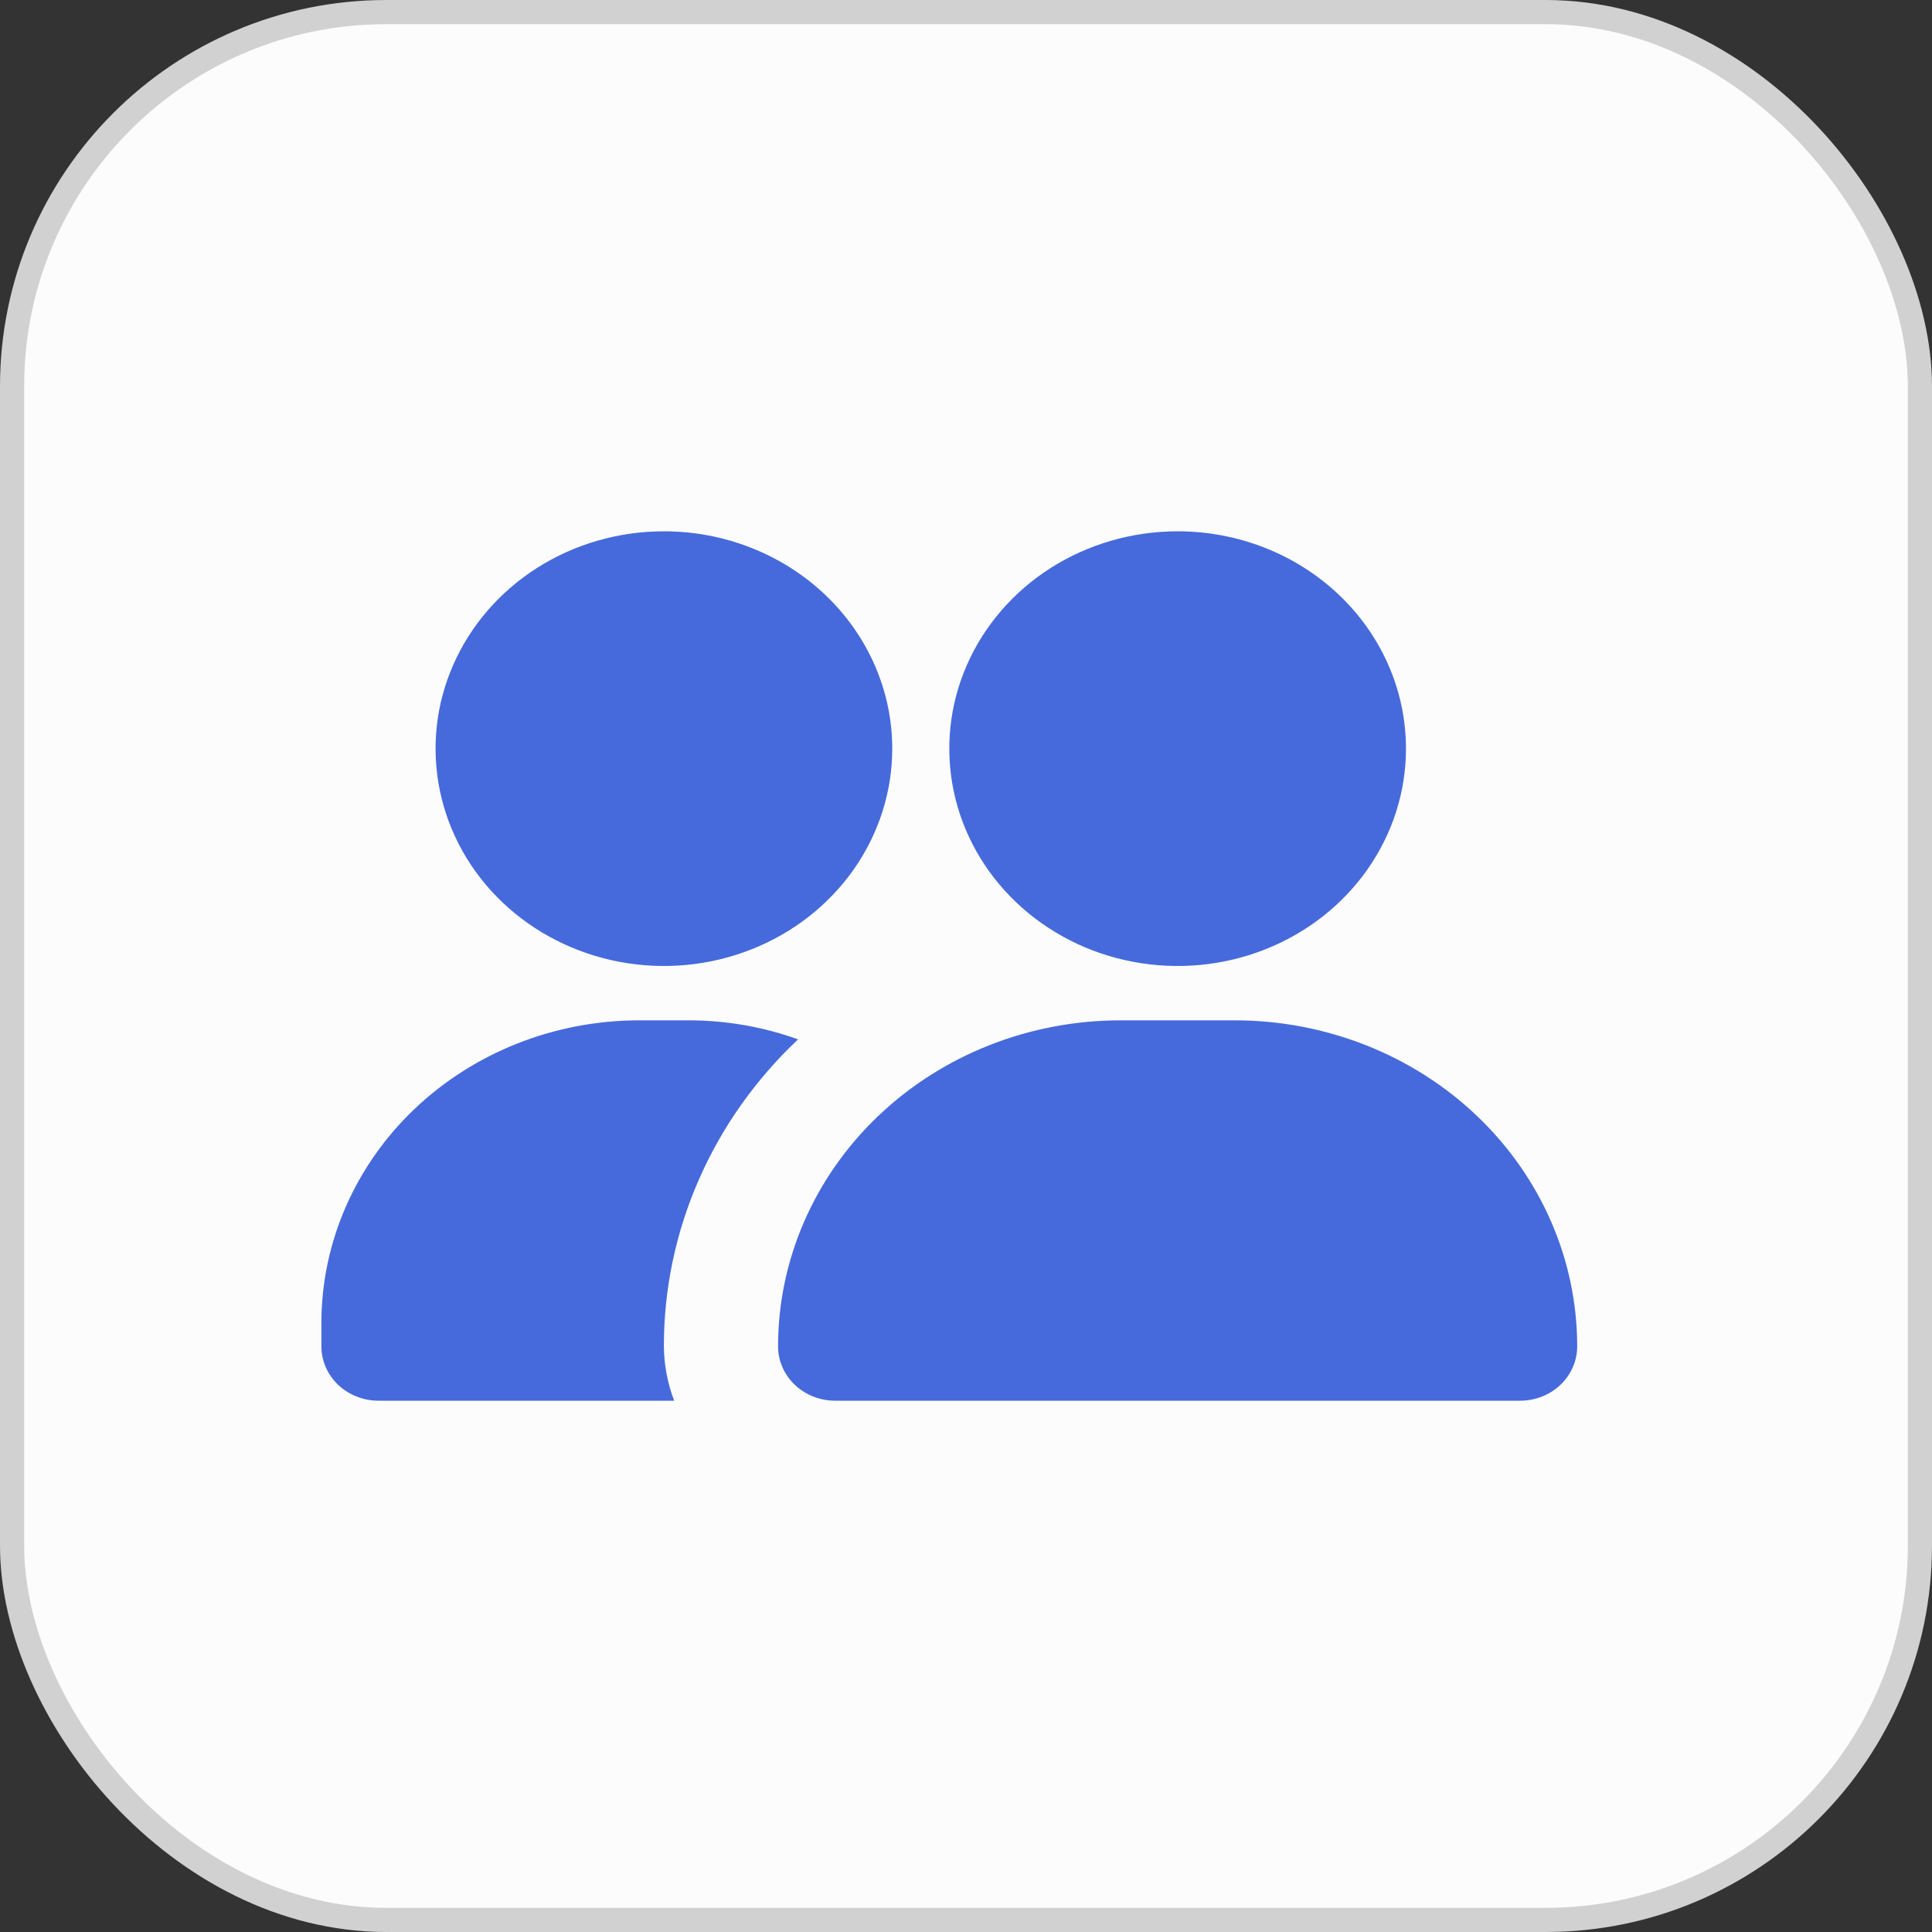
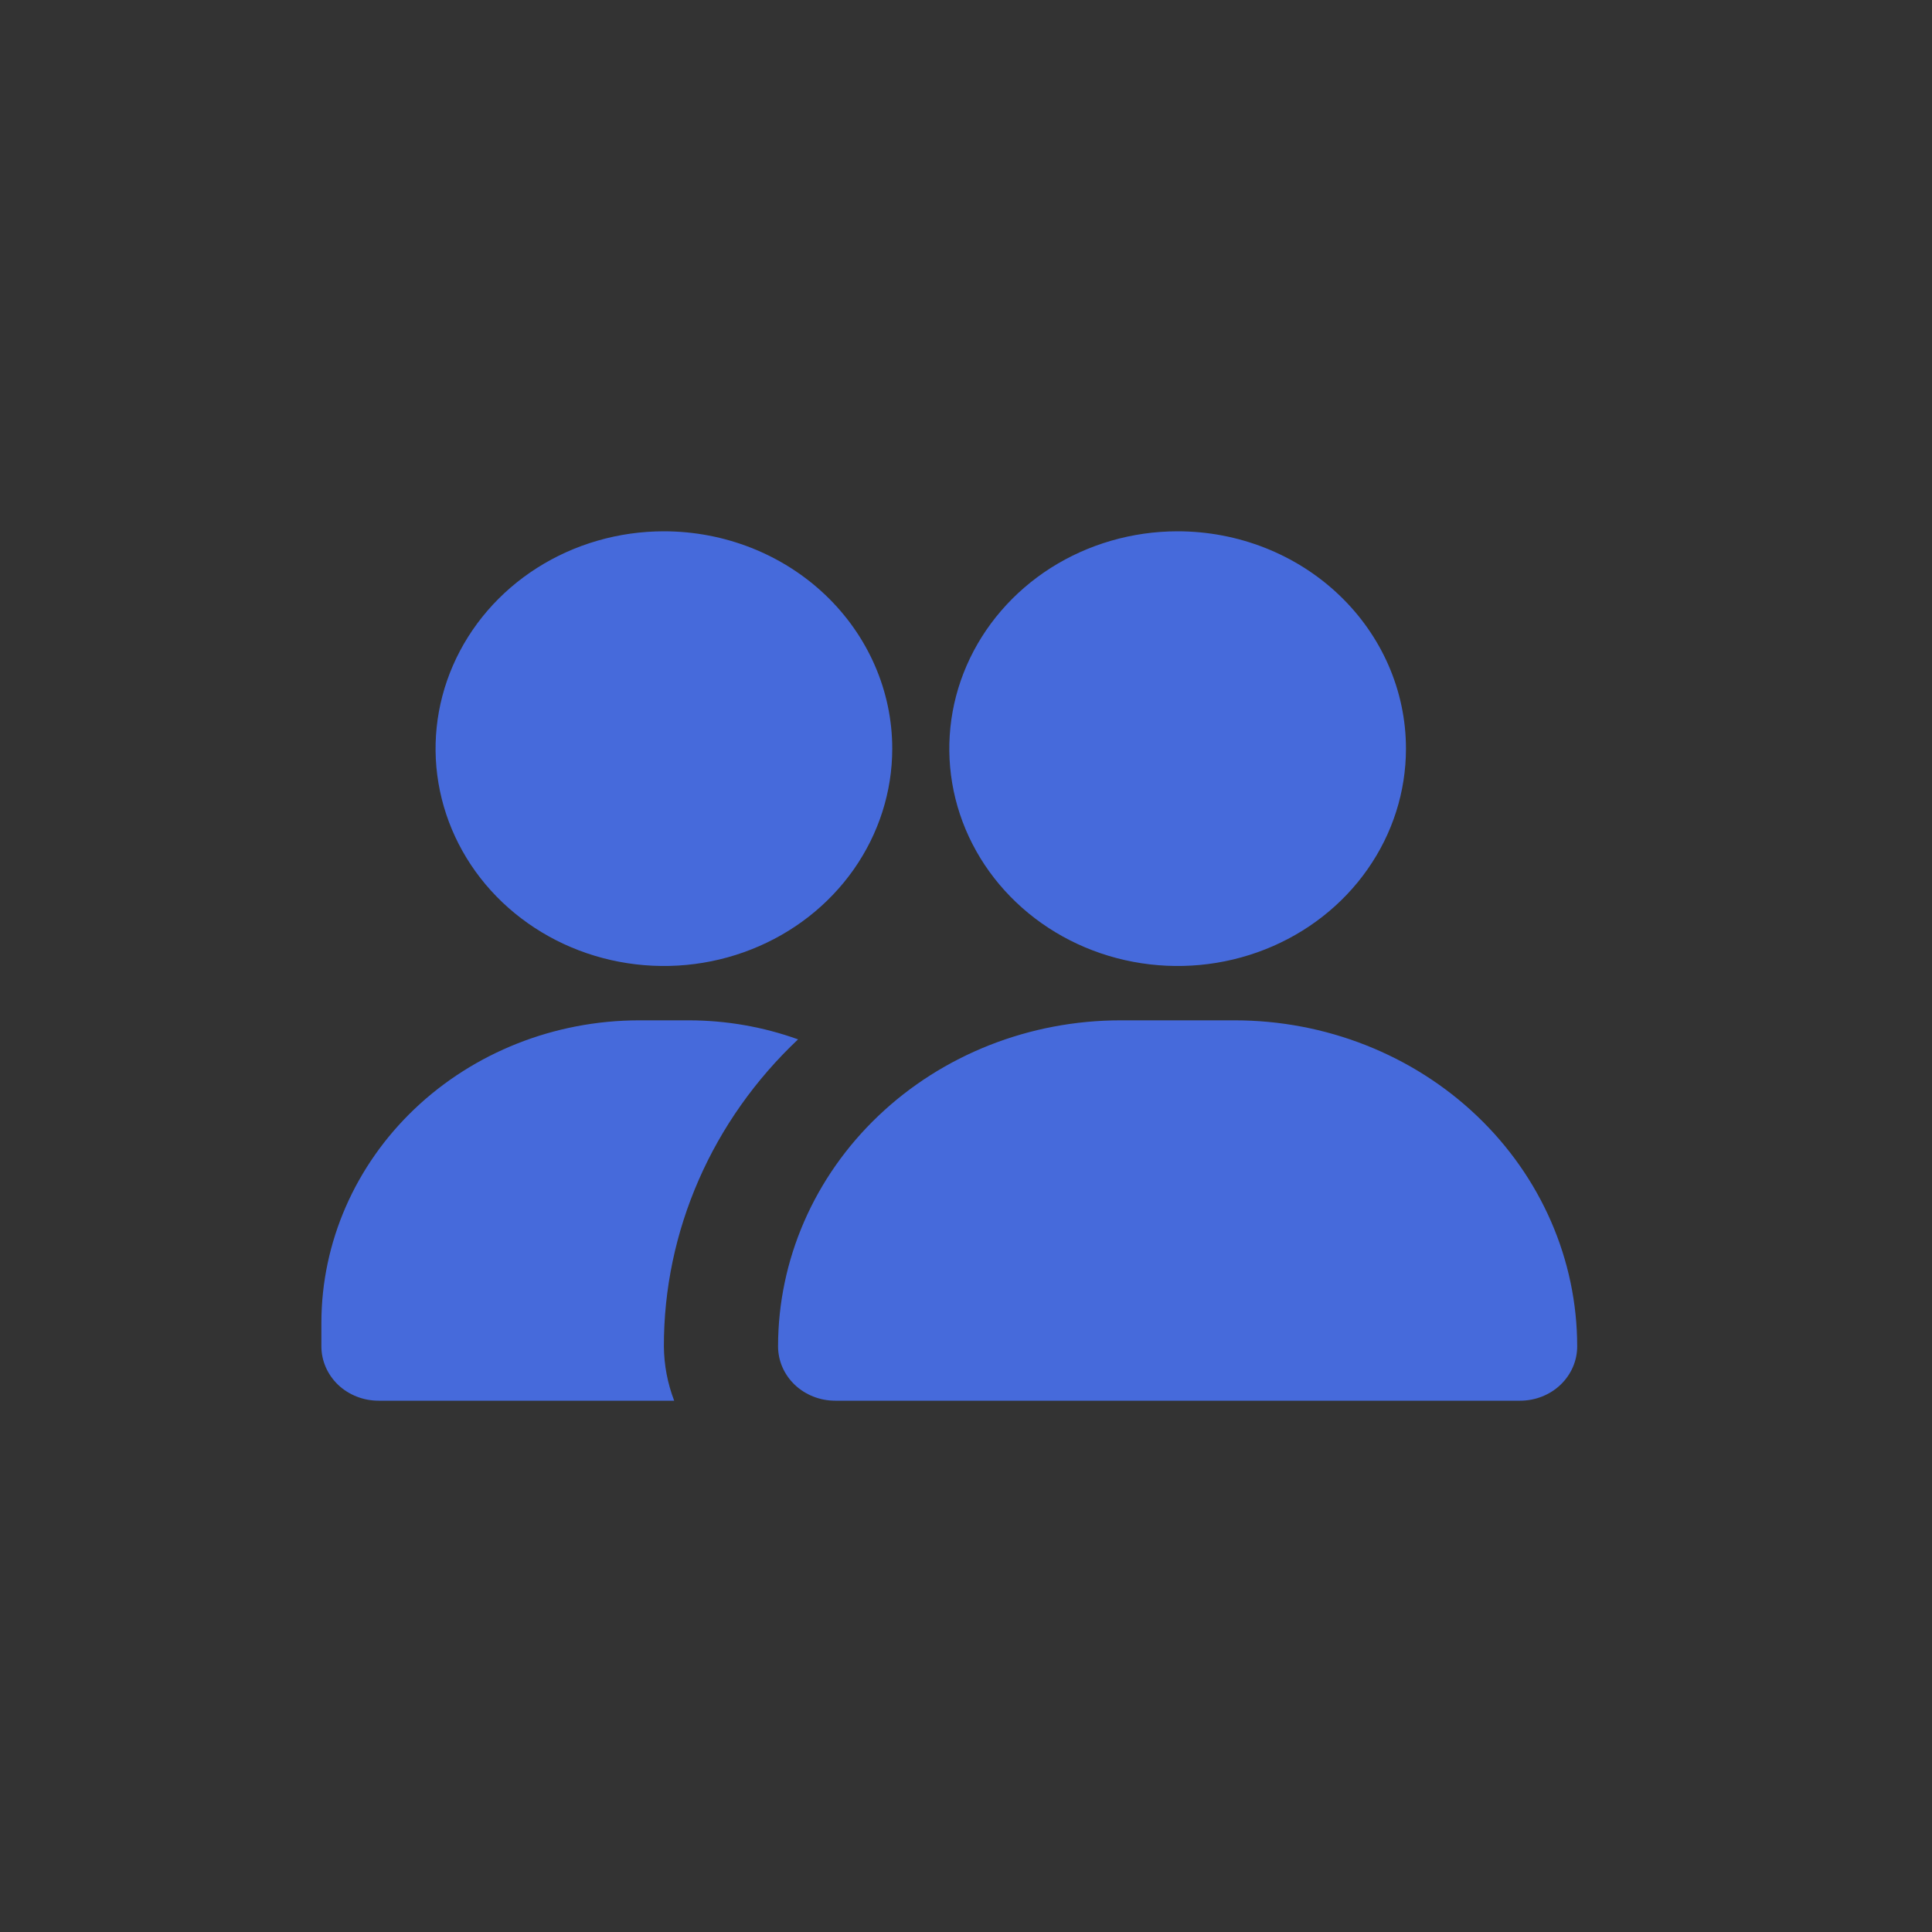
<svg xmlns="http://www.w3.org/2000/svg" width="40" height="40" viewBox="0 0 40 40" fill="none">
  <rect x="0" y="0" width="40" height="40" fill="#333333" stroke="none" />
-   <rect x="0.25" y="0.25" width="39.5" height="39.5" rx="7.75" fill="#FCFCFC" stroke="#D1D1D1" stroke-width="0.5" />
-   <path d="M32.654 27.875C32.654 28.173 32.53 28.459 32.308 28.671C32.087 28.881 31.786 29 31.473 29H17.291C16.977 29 16.677 28.881 16.455 28.671C16.233 28.459 16.109 28.173 16.109 27.875C16.109 26.085 16.856 24.368 18.186 23.102C19.515 21.836 21.319 21.125 23.2 21.125H25.563C27.444 21.125 29.248 21.836 30.577 23.102C31.907 24.368 32.654 26.085 32.654 27.875ZM24.382 11C23.447 11 22.533 11.264 21.755 11.758C20.978 12.253 20.372 12.956 20.014 13.778C19.656 14.6 19.563 15.505 19.745 16.378C19.927 17.251 20.378 18.053 21.039 18.682C21.7 19.311 22.542 19.74 23.459 19.913C24.376 20.087 25.327 19.998 26.191 19.657C27.054 19.317 27.793 18.74 28.312 18C28.832 17.26 29.109 16.39 29.109 15.5C29.109 14.306 28.611 13.162 27.724 12.318C26.838 11.474 25.635 11 24.382 11ZM13.745 11C12.81 11 11.896 11.264 11.119 11.758C10.341 12.253 9.736 12.956 9.378 13.778C9.02 14.6 8.926 15.505 9.109 16.378C9.291 17.251 9.741 18.053 10.402 18.682C11.064 19.311 11.906 19.74 12.823 19.913C13.74 20.087 14.691 19.998 15.554 19.657C16.418 19.317 17.156 18.74 17.676 18C18.195 17.26 18.473 16.39 18.473 15.5C18.473 14.306 17.974 13.162 17.088 12.318C16.201 11.474 14.999 11 13.745 11ZM13.745 27.875C13.743 26.693 13.988 25.523 14.465 24.432C14.941 23.341 15.641 22.351 16.523 21.519C15.801 21.259 15.036 21.126 14.265 21.125H13.225C11.483 21.128 9.814 21.788 8.582 22.96C7.351 24.133 6.657 25.722 6.654 27.38V27.875C6.654 28.173 6.779 28.459 7 28.671C7.222 28.881 7.523 29 7.836 29H13.958C13.82 28.639 13.748 28.259 13.745 27.875Z" fill="#466ADB" />
+   <path d="M32.654 27.875C32.654 28.173 32.53 28.459 32.308 28.671C32.087 28.881 31.786 29 31.473 29H17.291C16.977 29 16.677 28.881 16.455 28.671C16.233 28.459 16.109 28.173 16.109 27.875C16.109 26.085 16.856 24.368 18.186 23.102C19.515 21.836 21.319 21.125 23.2 21.125H25.563C27.444 21.125 29.248 21.836 30.577 23.102C31.907 24.368 32.654 26.085 32.654 27.875ZM24.382 11C23.447 11 22.533 11.264 21.755 11.758C20.978 12.253 20.372 12.956 20.014 13.778C19.656 14.6 19.563 15.505 19.745 16.378C19.927 17.251 20.378 18.053 21.039 18.682C21.7 19.311 22.542 19.74 23.459 19.913C24.376 20.087 25.327 19.998 26.191 19.657C27.054 19.317 27.793 18.74 28.312 18C28.832 17.26 29.109 16.39 29.109 15.5C29.109 14.306 28.611 13.162 27.724 12.318C26.838 11.474 25.635 11 24.382 11ZM13.745 11C12.81 11 11.896 11.264 11.119 11.758C10.341 12.253 9.736 12.956 9.378 13.778C9.02 14.6 8.926 15.505 9.109 16.378C9.291 17.251 9.741 18.053 10.402 18.682C11.064 19.311 11.906 19.74 12.823 19.913C13.74 20.087 14.691 19.998 15.554 19.657C16.418 19.317 17.156 18.74 17.676 18C18.195 17.26 18.473 16.39 18.473 15.5C18.473 14.306 17.974 13.162 17.088 12.318C16.201 11.474 14.999 11 13.745 11M13.745 27.875C13.743 26.693 13.988 25.523 14.465 24.432C14.941 23.341 15.641 22.351 16.523 21.519C15.801 21.259 15.036 21.126 14.265 21.125H13.225C11.483 21.128 9.814 21.788 8.582 22.96C7.351 24.133 6.657 25.722 6.654 27.38V27.875C6.654 28.173 6.779 28.459 7 28.671C7.222 28.881 7.523 29 7.836 29H13.958C13.82 28.639 13.748 28.259 13.745 27.875Z" fill="#466ADB" />
</svg>